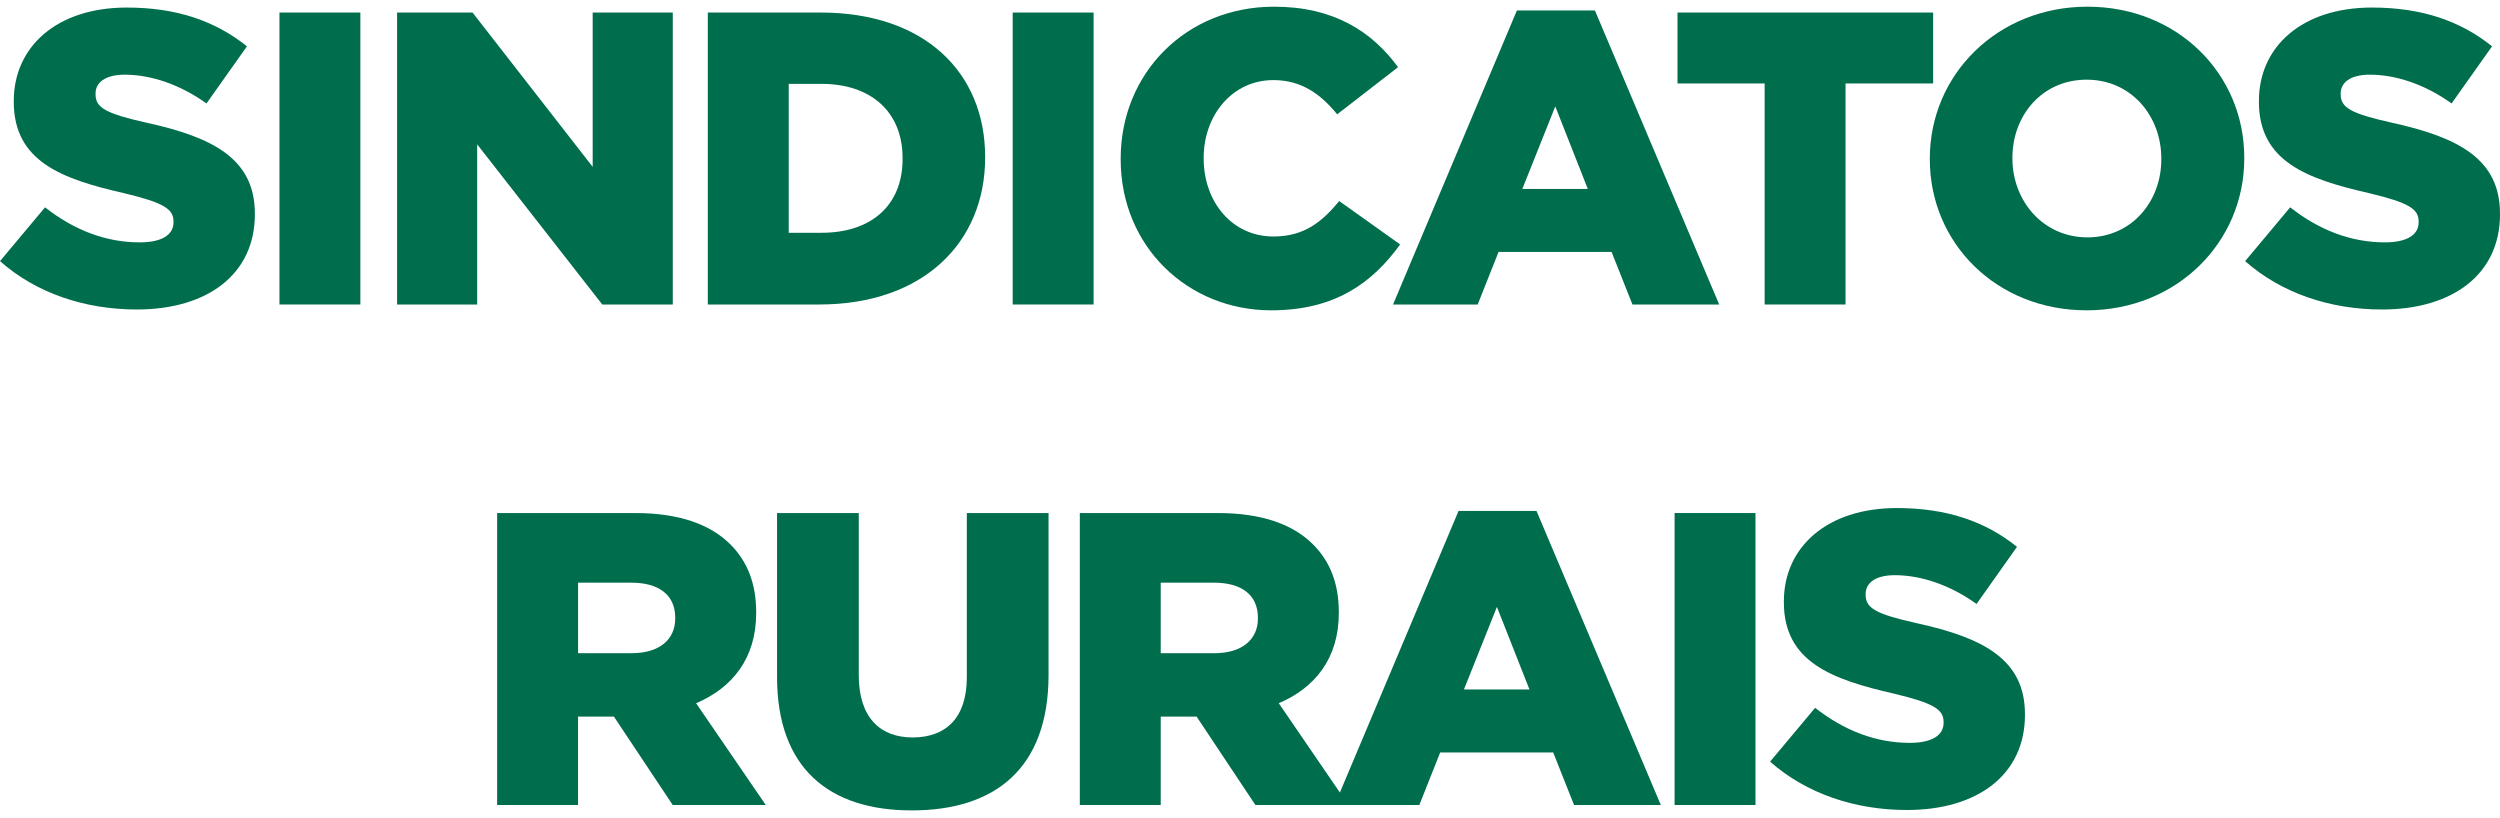
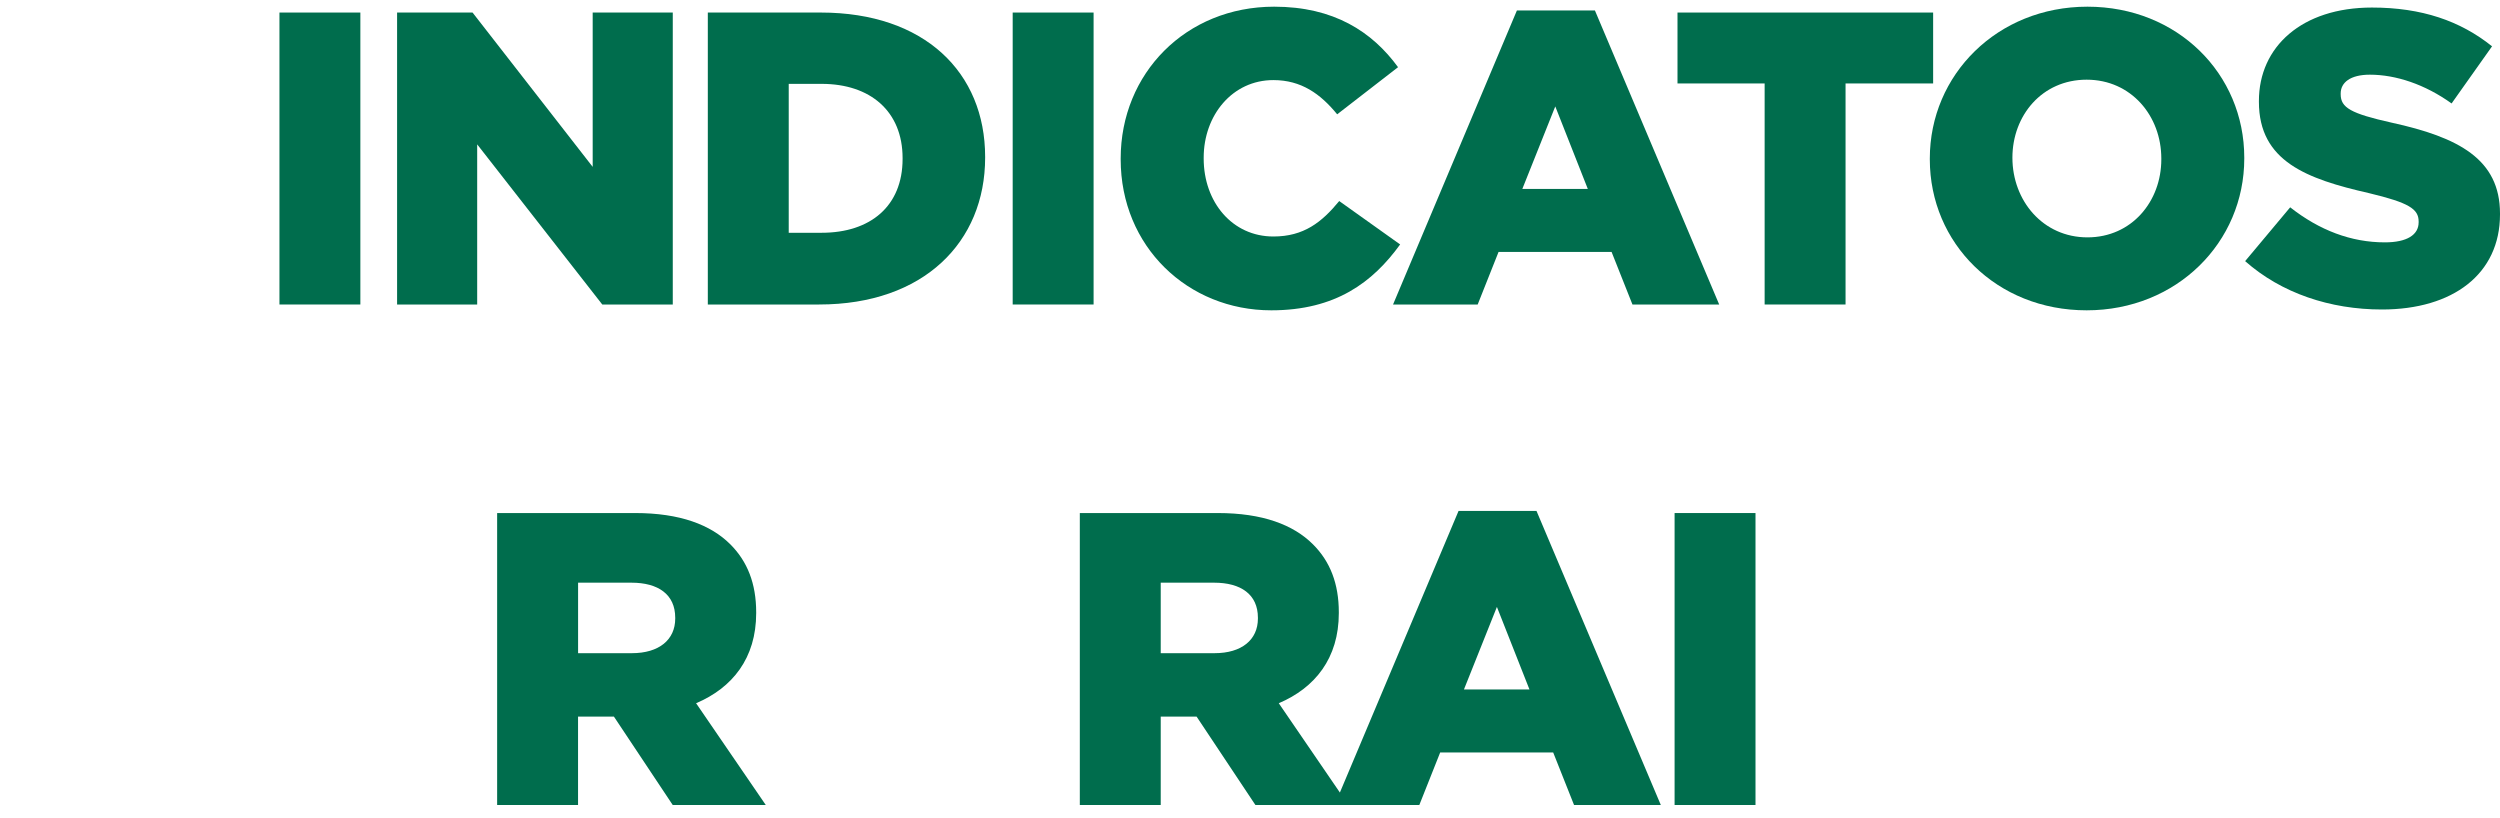
<svg xmlns="http://www.w3.org/2000/svg" width="55" height="18" viewBox="0 0 55 18" fill="none">
-   <path d="M0 5.745L0.991 4.561C1.633 5.066 2.331 5.332 3.074 5.332C3.56 5.332 3.817 5.167 3.817 4.891V4.873C3.817 4.598 3.606 4.46 2.725 4.249C1.358 3.937 0.303 3.552 0.303 2.24V2.221C0.303 1.029 1.248 0.166 2.79 0.166C3.882 0.166 4.735 0.46 5.433 1.019L4.543 2.276C3.955 1.854 3.313 1.643 2.744 1.643C2.313 1.643 2.102 1.818 2.102 2.056V2.075C2.102 2.368 2.322 2.497 3.221 2.699C4.69 3.02 5.607 3.497 5.607 4.699V4.717C5.607 6.029 4.57 6.809 3.01 6.809C1.872 6.809 0.798 6.452 0 5.745Z" fill="#006D4D" />
  <path d="M6.148 0.276H7.928V6.699H6.148V0.276Z" fill="#006D4D" />
  <path d="M8.735 0.276H10.396L13.039 3.671V0.276H14.801V6.699H13.25L10.498 3.176V6.699H8.736V0.276H8.735Z" fill="#006D4D" />
  <path d="M15.571 0.276H18.058C20.343 0.276 21.673 1.597 21.673 3.451V3.469C21.673 5.323 20.325 6.699 18.021 6.699H15.572V0.276H15.571ZM17.352 1.845V5.121H18.076C19.15 5.121 19.857 4.534 19.857 3.497V3.478C19.857 2.451 19.15 1.845 18.076 1.845H17.352V1.845Z" fill="#006D4D" />
  <path d="M22.279 0.276H24.059V6.699H22.279V0.276Z" fill="#006D4D" />
  <path d="M24.655 3.506V3.487C24.655 1.616 26.087 0.147 28.032 0.147C29.344 0.147 30.188 0.698 30.757 1.478L29.418 2.515C29.05 2.065 28.628 1.762 28.014 1.762C27.114 1.762 26.481 2.533 26.481 3.469V3.487C26.481 4.451 27.114 5.203 28.014 5.203C28.683 5.203 29.078 4.891 29.463 4.423L30.803 5.378C30.198 6.213 29.381 6.827 27.968 6.827C26.132 6.828 24.655 5.424 24.655 3.506Z" fill="#006D4D" />
  <path d="M33.372 0.23H35.088L37.822 6.699H35.914L35.455 5.543H32.968L32.509 6.699H30.647L33.372 0.23ZM34.932 4.157L34.216 2.341L33.491 4.157H34.932Z" fill="#006D4D" />
  <path d="M38.823 1.836H36.905V0.276H42.529V1.836H40.602V6.699H38.822V1.836H38.823Z" fill="#006D4D" />
-   <path d="M42.456 3.506V3.487C42.456 1.643 43.942 0.147 45.924 0.147C47.906 0.147 49.374 1.625 49.374 3.469V3.487C49.374 5.332 47.888 6.827 45.906 6.827C43.924 6.828 42.456 5.35 42.456 3.506ZM47.549 3.506V3.487C47.549 2.552 46.888 1.753 45.906 1.753C44.924 1.753 44.273 2.542 44.273 3.469V3.487C44.273 4.414 44.943 5.222 45.924 5.222C46.897 5.222 47.549 4.432 47.549 3.506Z" fill="#006D4D" />
+   <path d="M42.456 3.506V3.487C42.456 1.643 43.942 0.147 45.924 0.147C47.906 0.147 49.374 1.625 49.374 3.469V3.487C49.374 5.332 47.888 6.827 45.906 6.827C43.924 6.828 42.456 5.35 42.456 3.506ZM47.549 3.506V3.487C47.549 2.552 46.888 1.753 45.906 1.753C44.924 1.753 44.273 2.542 44.273 3.469C44.273 4.414 44.943 5.222 45.924 5.222C46.897 5.222 47.549 4.432 47.549 3.506Z" fill="#006D4D" />
  <path d="M49.393 5.745L50.384 4.561C51.026 5.066 51.724 5.332 52.467 5.332C52.953 5.332 53.21 5.167 53.21 4.891V4.873C53.21 4.598 52.999 4.46 52.118 4.249C50.751 3.937 49.696 3.552 49.696 2.24V2.221C49.696 1.028 50.641 0.166 52.183 0.166C53.275 0.166 54.128 0.459 54.825 1.019L53.935 2.276C53.348 1.854 52.706 1.643 52.137 1.643C51.706 1.643 51.495 1.817 51.495 2.056V2.074C51.495 2.368 51.715 2.497 52.614 2.698C54.082 3.019 55 3.497 55 4.699V4.717C55 6.029 53.963 6.809 52.403 6.809C51.265 6.809 50.191 6.451 49.393 5.745Z" fill="#006D4D" />
  <path d="M10.938 11.287H13.975C14.957 11.287 15.635 11.544 16.067 11.975C16.443 12.351 16.636 12.838 16.636 13.471V13.489C16.636 14.48 16.113 15.132 15.314 15.471L16.847 17.71H14.8L13.506 15.765H12.717V17.71H10.937V11.287H10.938ZM13.901 14.37C14.498 14.37 14.855 14.076 14.855 13.608V13.59C14.855 13.076 14.479 12.819 13.892 12.819H12.718V14.37H13.901V14.37Z" fill="#006D4D" />
-   <path d="M17.095 14.893V11.287H18.893V14.856C18.893 15.783 19.361 16.224 20.077 16.224C20.802 16.224 21.27 15.801 21.27 14.902V11.287H23.068V14.847C23.068 16.912 21.884 17.829 20.058 17.829C18.241 17.829 17.095 16.902 17.095 14.893Z" fill="#006D4D" />
  <path d="M23.756 11.287H26.793C27.775 11.287 28.454 11.544 28.885 11.975C29.262 12.351 29.454 12.838 29.454 13.471V13.489C29.454 14.48 28.931 15.132 28.133 15.471L29.665 17.71H27.619L26.325 15.765H25.536V17.71H23.756V11.287H23.756ZM26.72 14.37C27.316 14.37 27.674 14.076 27.674 13.608V13.59C27.674 13.076 27.298 12.819 26.711 12.819H25.536V14.37H26.72V14.37Z" fill="#006D4D" />
  <path d="M32.088 11.241H33.803L36.538 17.71H34.629L34.17 16.554H31.684L31.225 17.71H29.362L32.088 11.241ZM33.648 15.168L32.932 13.352L32.207 15.168H33.648Z" fill="#006D4D" />
  <path d="M36.841 11.287H38.621V17.71H36.841V11.287Z" fill="#006D4D" />
-   <path d="M38.942 16.756L39.933 15.572C40.575 16.076 41.273 16.343 42.016 16.343C42.502 16.343 42.759 16.177 42.759 15.902V15.884C42.759 15.609 42.548 15.471 41.667 15.26C40.3 14.948 39.245 14.562 39.245 13.251V13.232C39.245 12.039 40.19 11.177 41.732 11.177C42.824 11.177 43.677 11.47 44.374 12.03L43.484 13.287C42.897 12.865 42.255 12.654 41.686 12.654C41.255 12.654 41.044 12.828 41.044 13.067V13.085C41.044 13.379 41.264 13.508 42.163 13.709C43.632 14.03 44.549 14.508 44.549 15.71V15.728C44.549 17.04 43.512 17.82 41.952 17.82C40.814 17.82 39.74 17.462 38.942 16.756Z" fill="#006D4D" />
</svg>